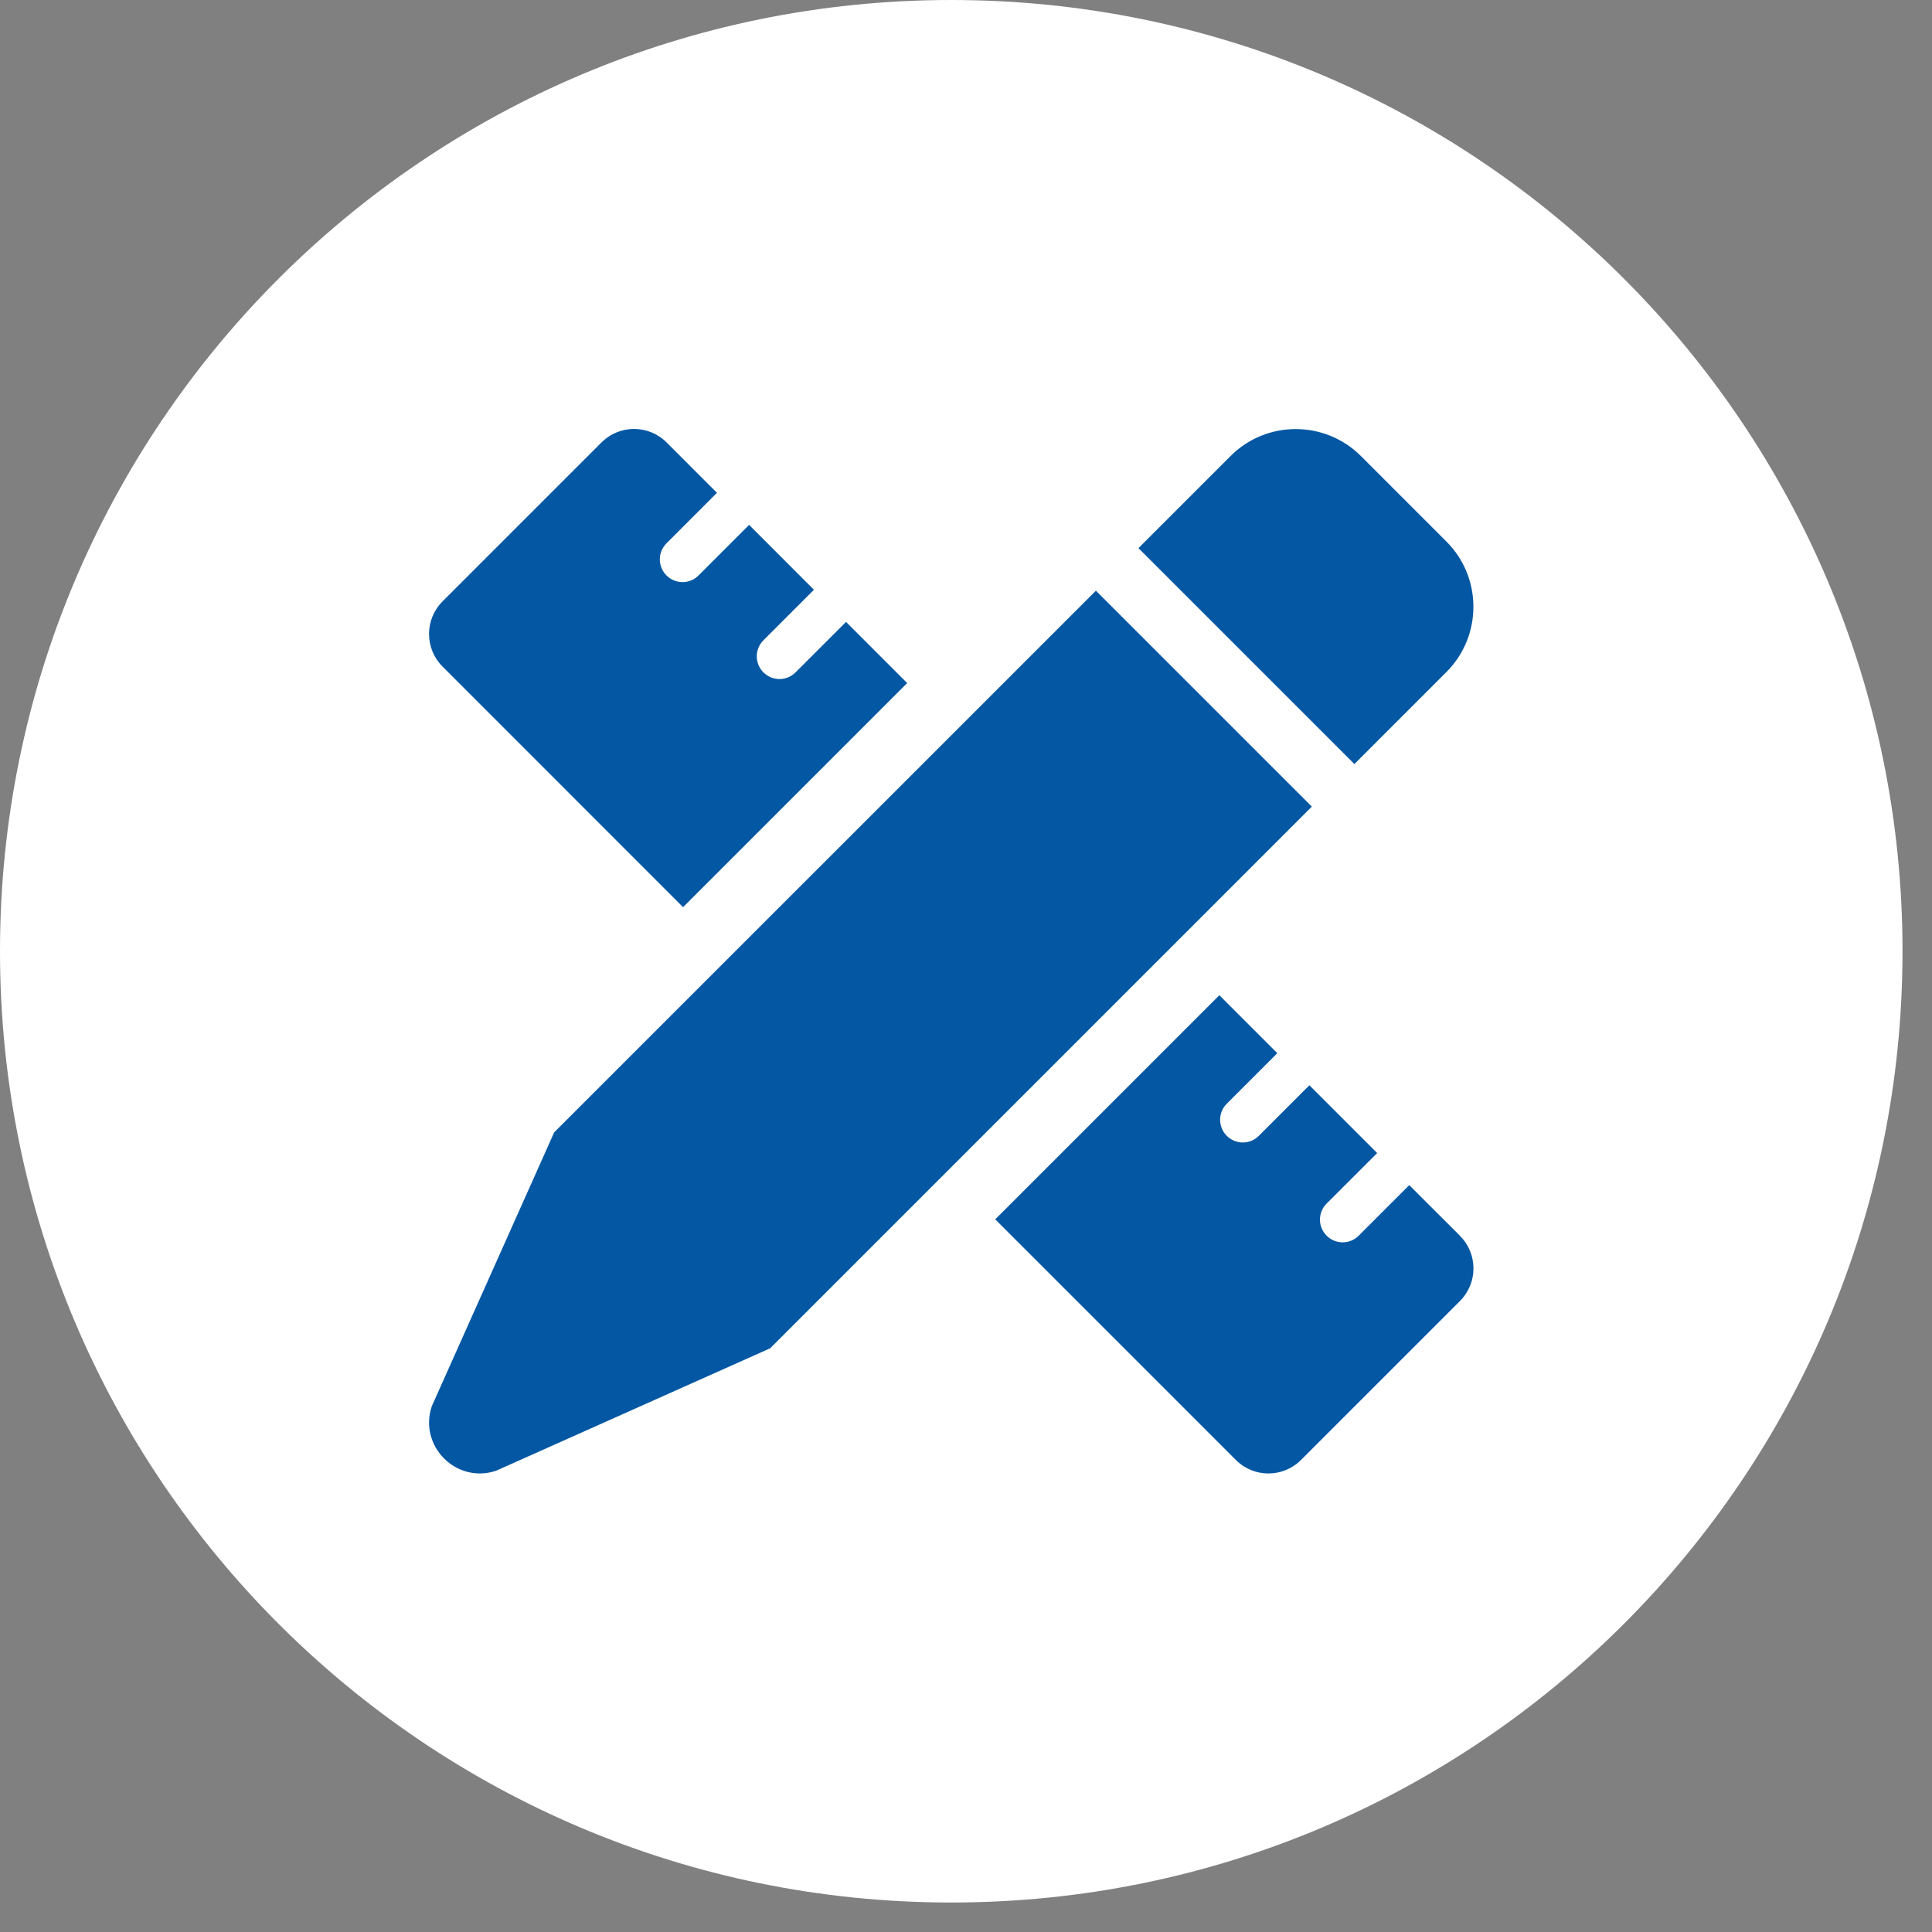
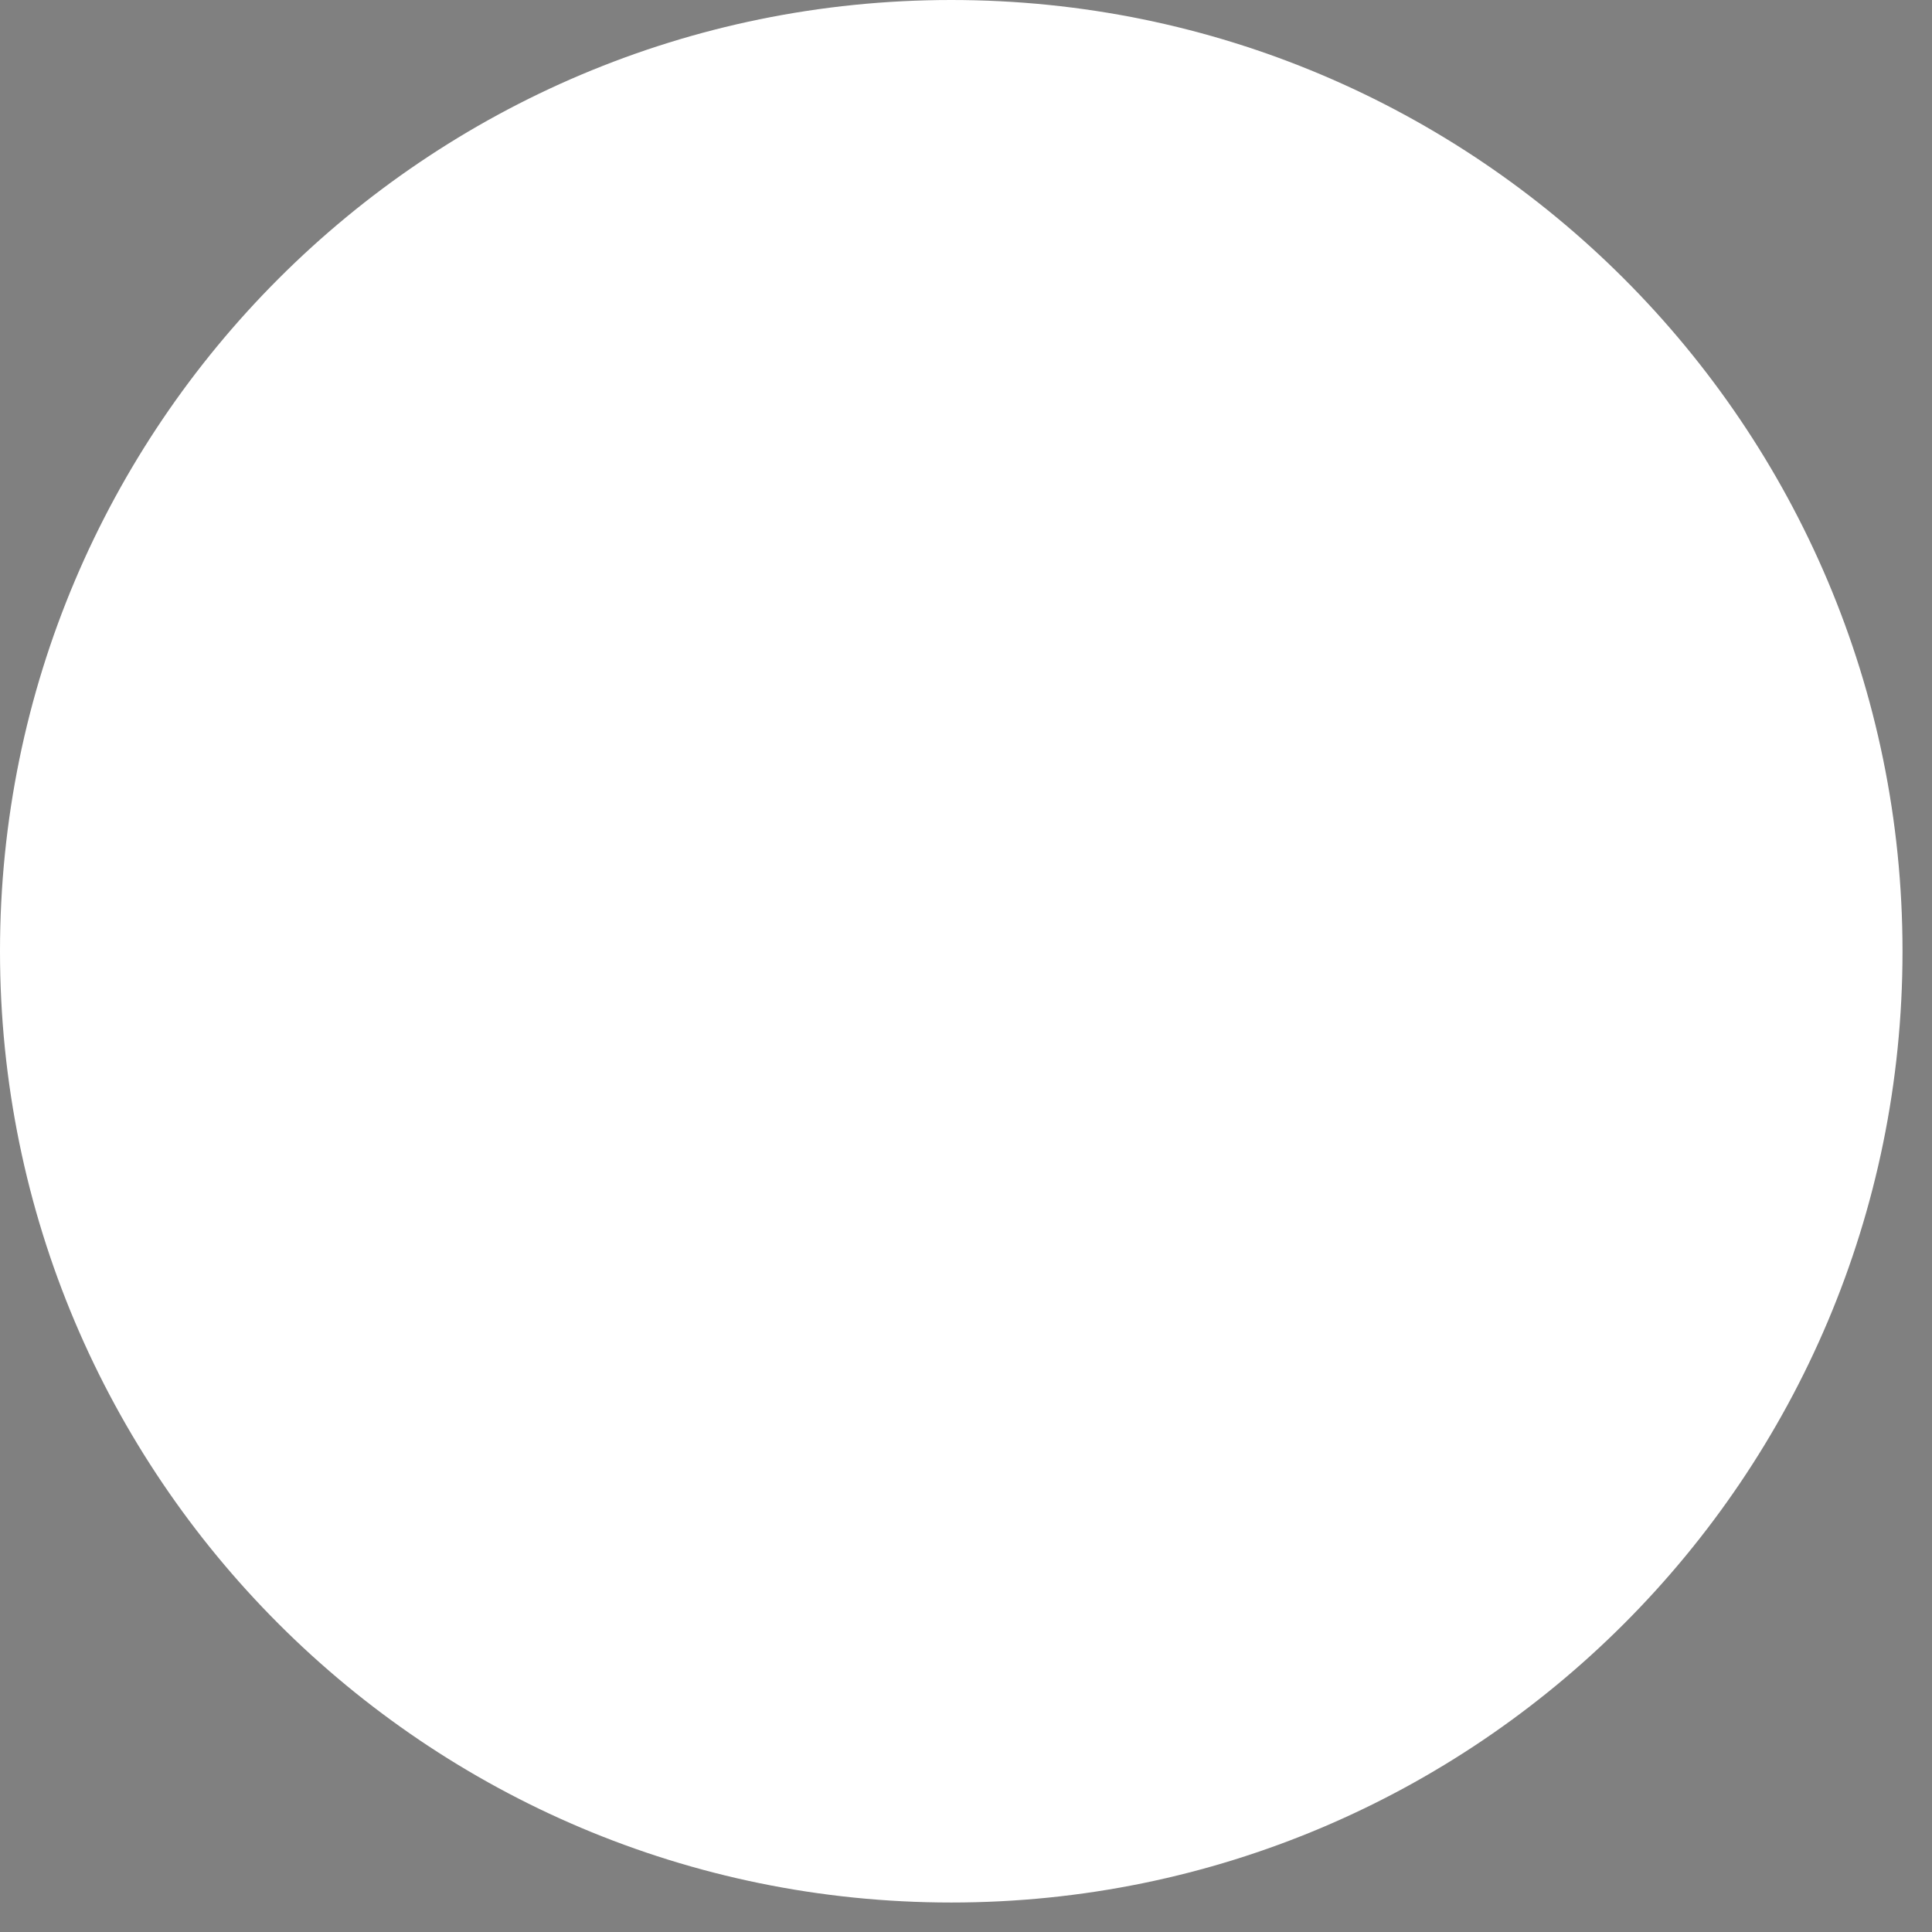
<svg xmlns="http://www.w3.org/2000/svg" width="38" height="38" viewBox="0 0 38 38" fill="none">
  <rect x="0" y="0" width="38" height="38" fill="#808080" stroke="none" />
  <g clip-path="url(#clip0_2019_346)">
    <path d="M18.71 37.42C29.043 37.42 37.42 29.043 37.42 18.71C37.42 8.377 29.043 0 18.71 0C8.377 0 0 8.377 0 18.71C0 29.043 8.377 37.42 18.71 37.42Z" fill="white" />
-     <path d="M28.715 24.307C29.07 24.662 29.07 25.235 28.715 25.59L25.59 28.715C25.235 29.07 24.662 29.07 24.307 28.715L19.575 23.983L23.983 19.575L25.123 20.715L24.129 21.709C23.954 21.883 23.954 22.165 24.129 22.34C24.304 22.515 24.586 22.515 24.76 22.34L25.754 21.346L27.087 22.679L26.093 23.672C25.918 23.847 25.918 24.129 26.093 24.304C26.268 24.479 26.55 24.479 26.724 24.304L27.718 23.31L28.717 24.307H28.715ZM16.641 12.233L17.843 13.435L13.435 17.843L8.705 13.111C8.35 12.756 8.35 12.183 8.705 11.828L11.83 8.703C12.185 8.348 12.757 8.348 13.112 8.703L14.102 9.693L13.109 10.687C12.934 10.861 12.934 11.143 13.109 11.318C13.284 11.493 13.566 11.493 13.74 11.318L14.734 10.324L16.009 11.6L15.016 12.593C14.841 12.768 14.841 13.05 15.016 13.225C15.191 13.4 15.472 13.4 15.647 13.225L16.642 12.231L16.641 12.233ZM22.392 10.781L24.202 8.971C24.91 8.262 26.059 8.262 26.769 8.971L28.449 10.651C29.157 11.359 29.157 12.51 28.449 13.218L26.639 15.028L22.392 10.781ZM21.555 11.618L25.802 15.865L15.148 26.519L9.759 28.927C8.976 29.19 8.232 28.444 8.492 27.661L10.9 22.272L21.555 11.618Z" fill="#0357A3" />
  </g>
  <defs>
    <clipPath id="clip0_2019_346">
      <rect width="37.42" height="37.42" fill="white" />
    </clipPath>
  </defs>
</svg>